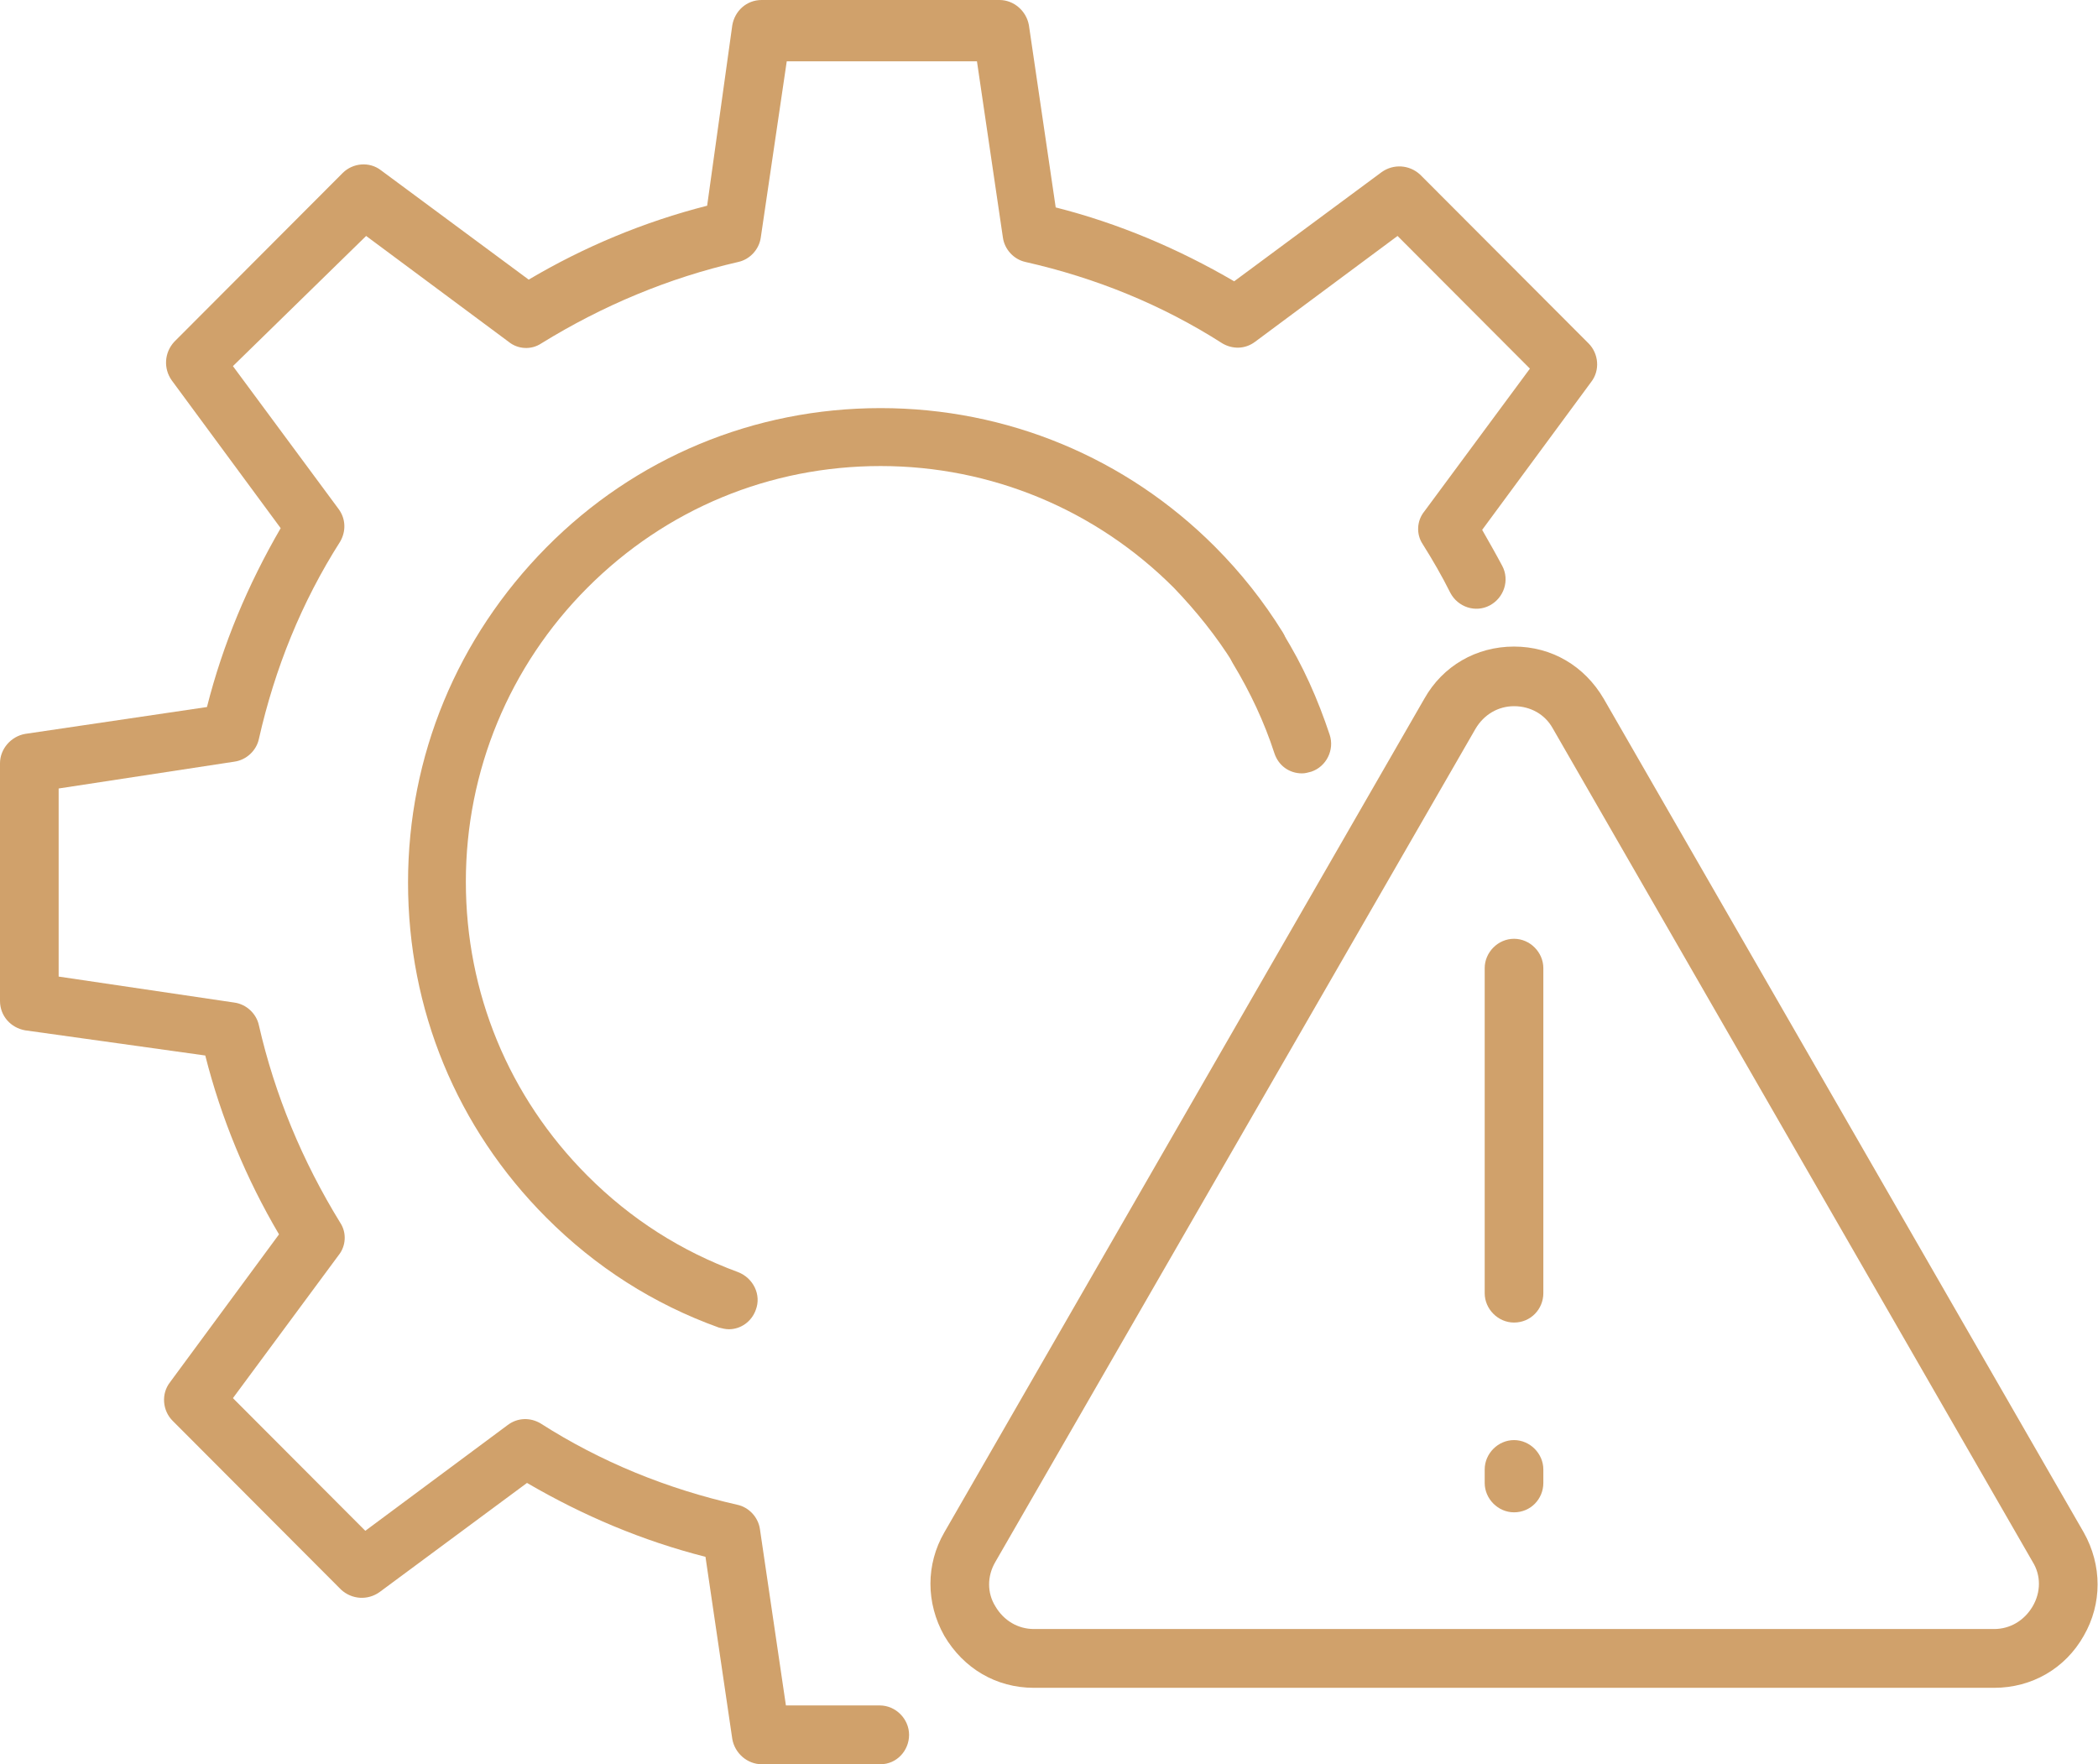
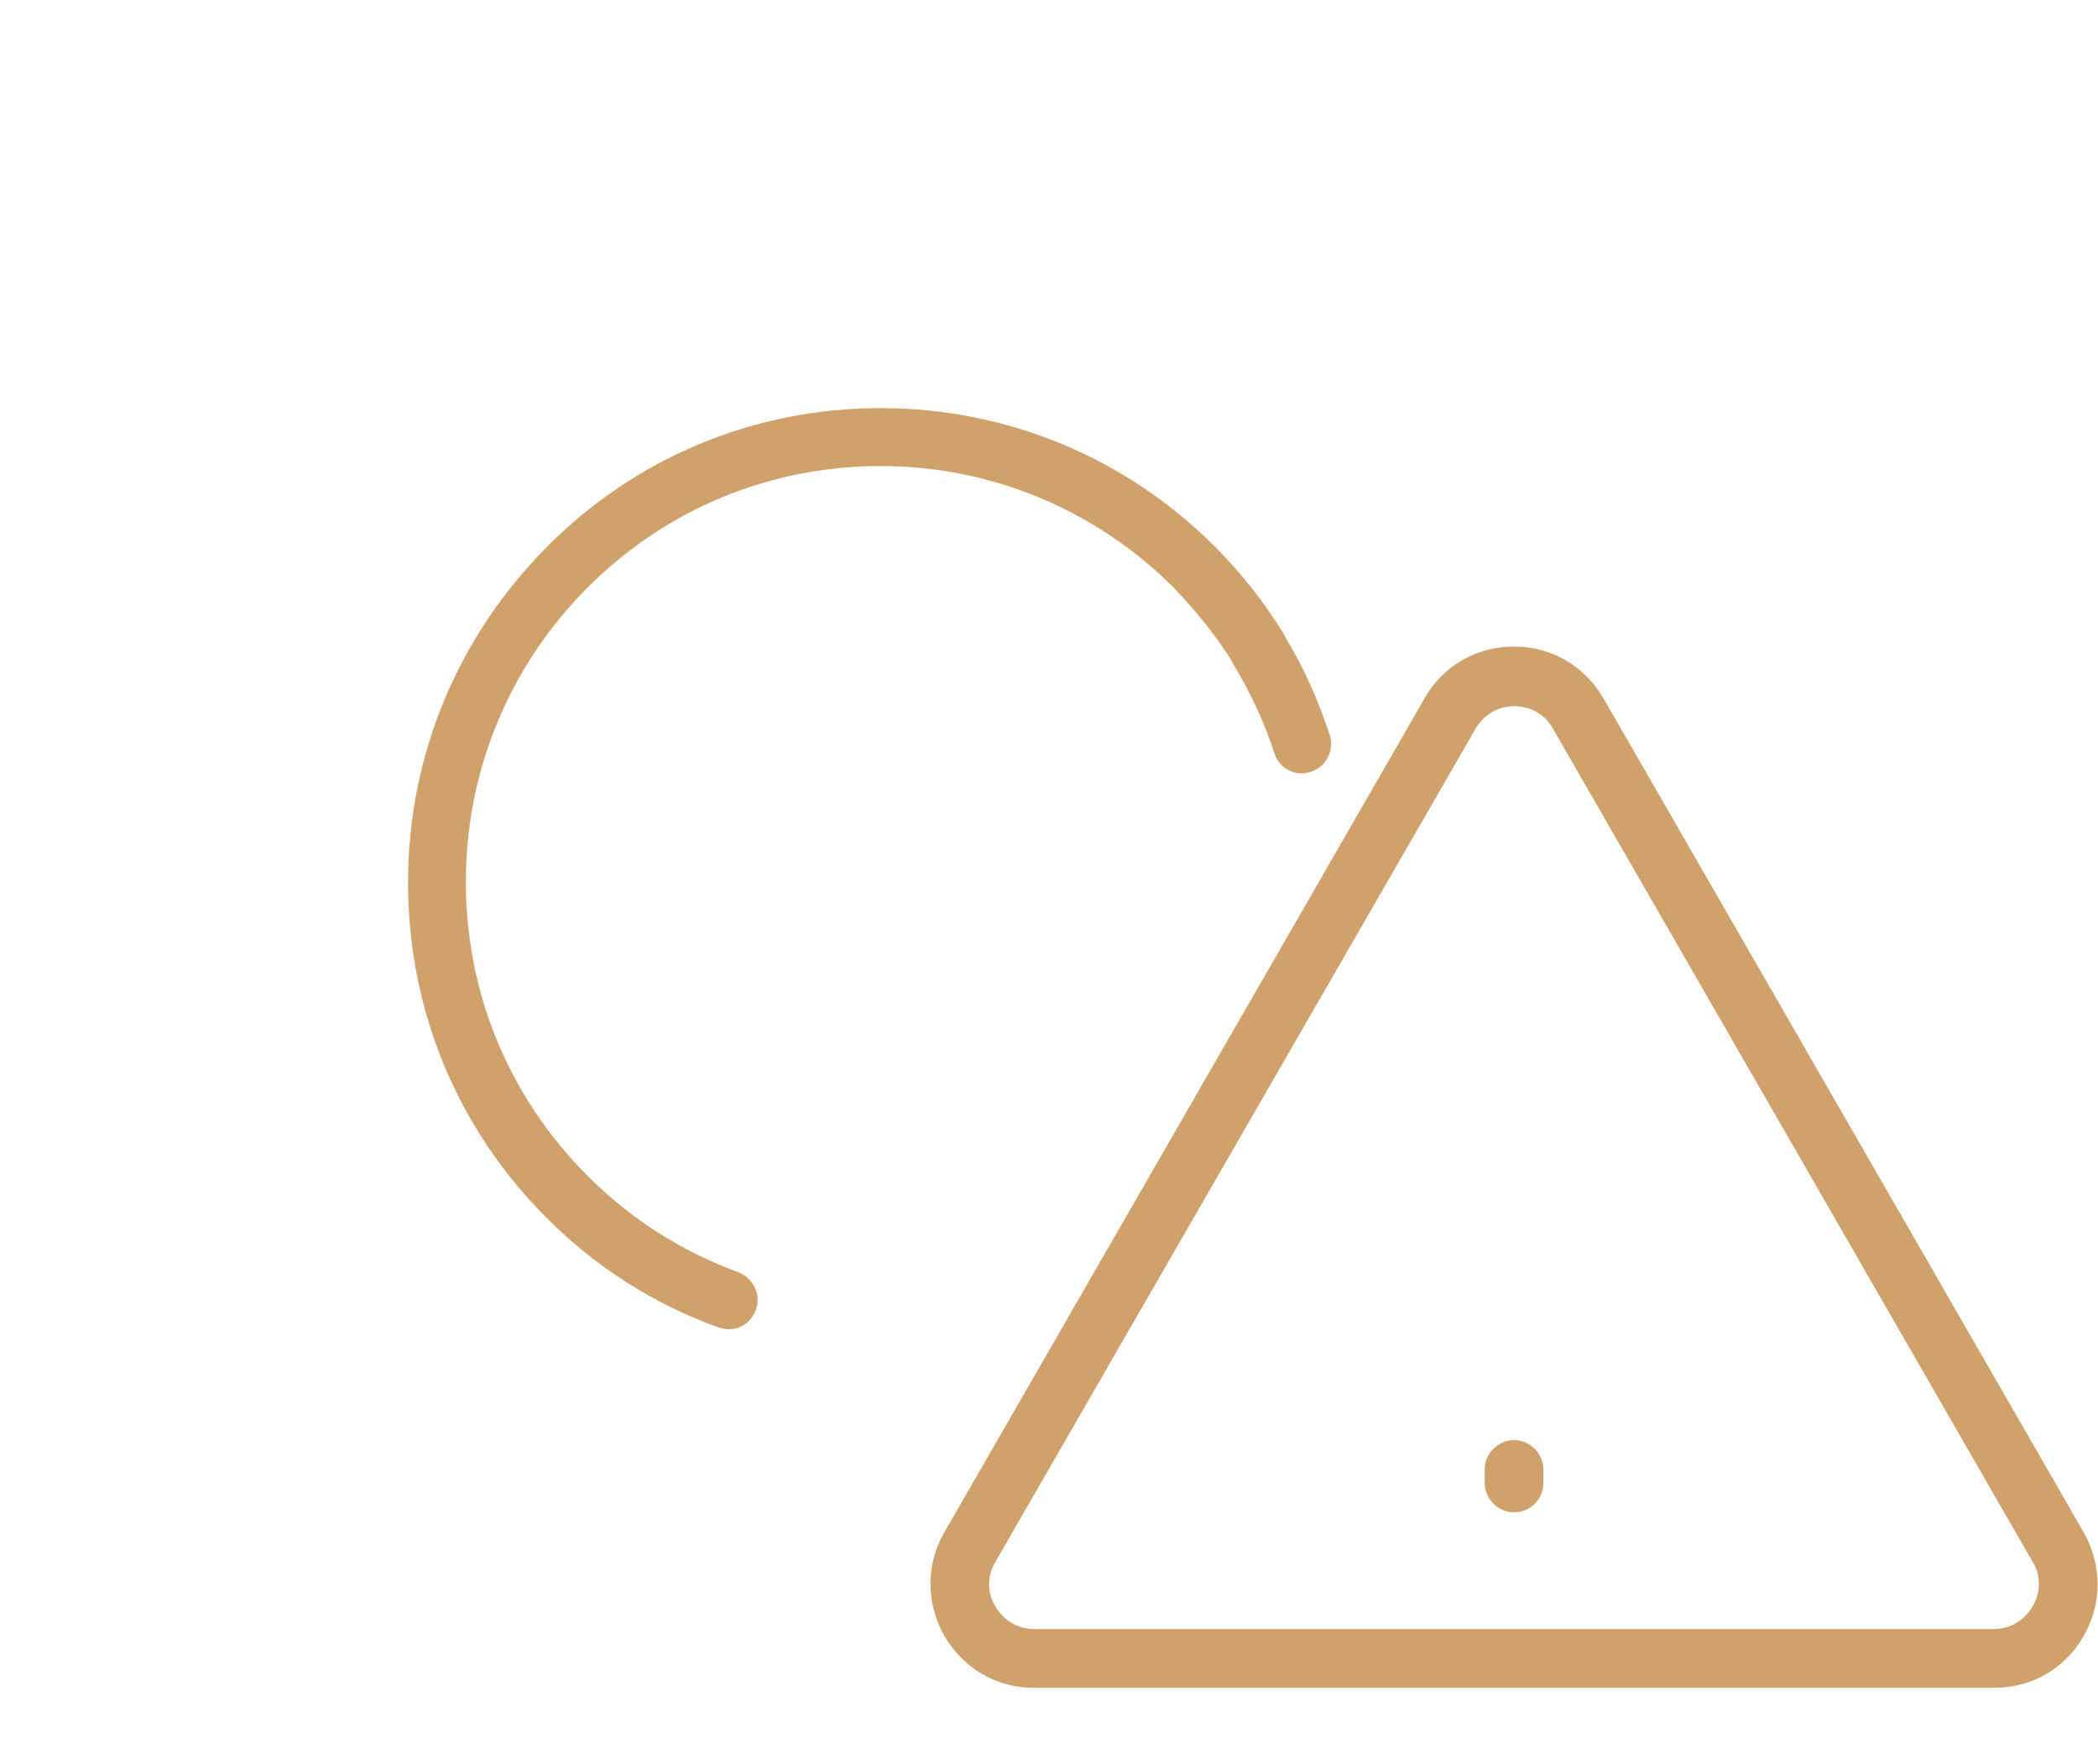
<svg xmlns="http://www.w3.org/2000/svg" width="88" height="74" viewBox="0 0 88 74" fill="none">
  <g id="Frame" clip-path="url(#clip0_86_2753)">
    <g id="Group">
      <g id="Group_2">
        <g id="Group_3">
-           <path id="Vector" d="M36.936 74H31.946C31.348 74 30.821 73.542 30.716 72.943L29.591 65.3C26.955 64.631 24.46 63.575 22.105 62.201L15.92 66.78C15.428 67.132 14.76 67.097 14.303 66.674L7.24 59.594C6.818 59.172 6.748 58.467 7.134 57.974L11.703 51.775C10.332 49.451 9.278 46.915 8.61 44.273L1.054 43.217C0.457 43.111 0 42.618 0 41.984V32.016C0 31.417 0.457 30.889 1.054 30.783L8.681 29.656C9.348 27.015 10.403 24.514 11.773 22.154L7.204 15.955C6.853 15.462 6.888 14.793 7.31 14.335L14.374 7.256C14.796 6.833 15.498 6.762 15.99 7.15L22.176 11.729C24.495 10.355 27.026 9.298 29.661 8.629L30.716 1.057C30.821 0.458 31.313 0 31.946 0H41.926C42.524 0 43.051 0.458 43.157 1.057L44.281 8.7C46.917 9.369 49.412 10.425 51.767 11.799L57.952 7.22C58.444 6.868 59.112 6.903 59.569 7.326L66.633 14.405C67.054 14.828 67.125 15.533 66.738 16.026L62.169 22.225C62.45 22.718 62.732 23.211 63.013 23.739C63.329 24.338 63.083 25.078 62.486 25.395C61.888 25.712 61.15 25.465 60.834 24.866C60.482 24.162 60.096 23.493 59.674 22.823C59.393 22.401 59.428 21.837 59.744 21.45L64.172 15.462L58.62 9.897L52.645 14.335C52.224 14.652 51.697 14.652 51.275 14.405C48.744 12.785 45.968 11.658 43.016 10.989C42.524 10.883 42.137 10.461 42.067 9.968L40.978 2.571H33L31.91 9.968C31.84 10.461 31.454 10.883 30.962 10.989C28.045 11.658 25.268 12.821 22.703 14.405C22.281 14.687 21.719 14.652 21.332 14.335L15.358 9.897L9.77 15.357L14.198 21.344C14.514 21.767 14.514 22.295 14.268 22.718C12.652 25.254 11.527 28.036 10.859 30.995C10.754 31.488 10.332 31.875 9.84 31.946L2.46 33.073V40.962L9.84 42.054C10.332 42.125 10.754 42.512 10.859 43.005C11.527 45.929 12.687 48.711 14.268 51.282C14.55 51.705 14.514 52.268 14.198 52.656L9.77 58.644L15.323 64.209L21.297 59.771C21.719 59.454 22.246 59.454 22.668 59.7C25.198 61.32 27.974 62.447 30.927 63.117C31.419 63.222 31.805 63.645 31.875 64.138L32.965 71.534H36.901C37.569 71.534 38.131 72.098 38.131 72.767C38.131 73.436 37.604 74 36.936 74Z" fill="#D0A16B" />
          <path id="Vector_2" d="M54.613 32.439C54.086 32.439 53.629 32.122 53.454 31.594C53.032 30.29 52.434 29.022 51.732 27.86C51.38 27.297 51.556 26.522 52.118 26.169C52.681 25.817 53.454 25.993 53.805 26.557C54.648 27.895 55.281 29.339 55.773 30.819C55.984 31.453 55.633 32.157 55 32.368C54.859 32.404 54.754 32.439 54.613 32.439Z" fill="#D0A16B" />
          <path id="Vector_3" d="M30.575 55.755C30.435 55.755 30.294 55.72 30.154 55.685C27.412 54.699 24.987 53.149 22.914 51.071C19.154 47.302 17.115 42.336 17.115 37.018C17.115 31.699 19.189 26.733 22.914 22.964C26.639 19.196 31.63 17.118 36.936 17.118C42.243 17.118 47.233 19.196 50.959 22.929C52.048 24.021 52.997 25.219 53.805 26.522C54.157 27.085 53.981 27.86 53.419 28.212C52.856 28.565 52.083 28.389 51.732 27.825C51.029 26.698 50.185 25.641 49.237 24.655C45.968 21.38 41.575 19.548 36.936 19.548C32.297 19.548 27.939 21.344 24.636 24.655C21.368 27.931 19.54 32.333 19.54 36.983C19.54 41.632 21.332 45.999 24.636 49.31C26.463 51.142 28.572 52.48 30.962 53.36C31.595 53.607 31.946 54.311 31.7 54.945C31.524 55.438 31.067 55.755 30.575 55.755Z" fill="#D0A16B" />
        </g>
      </g>
      <g id="Group_4">
        <g id="Group_5">
          <path id="Vector_4" d="M83.642 70.795H43.368C41.786 70.795 40.416 69.985 39.607 68.611C38.834 67.237 38.834 65.617 39.607 64.279L59.745 29.304C60.518 27.93 61.923 27.12 63.505 27.12C65.086 27.12 66.457 27.93 67.265 29.304L87.403 64.279C88.176 65.653 88.176 67.273 87.403 68.611C86.63 69.985 85.224 70.795 83.642 70.795ZM63.505 29.621C62.837 29.621 62.24 29.973 61.888 30.572L41.751 65.512C41.4 66.11 41.4 66.815 41.751 67.378C42.102 67.977 42.7 68.329 43.368 68.329H83.642C84.31 68.329 84.907 67.977 85.259 67.378C85.61 66.78 85.61 66.075 85.259 65.512L65.122 30.537C64.805 29.973 64.208 29.621 63.505 29.621Z" fill="#D0A16B" />
          <g id="Group_6">
-             <path id="Vector_5" d="M63.505 55.474C62.837 55.474 62.275 54.91 62.275 54.241V40.61C62.275 39.941 62.837 39.377 63.505 39.377C64.173 39.377 64.735 39.941 64.735 40.61V54.241C64.735 54.91 64.208 55.474 63.505 55.474Z" fill="#D0A16B" />
            <path id="Vector_6" d="M63.505 63.434C62.837 63.434 62.275 62.87 62.275 62.201V61.637C62.275 60.968 62.837 60.404 63.505 60.404C64.173 60.404 64.735 60.968 64.735 61.637V62.201C64.735 62.87 64.208 63.434 63.505 63.434Z" fill="#D0A16B" />
          </g>
        </g>
      </g>
    </g>
  </g>
  <defs>
    <clipPath id="clip0_86_2753">
      <rect width="88" height="74" fill="white" />
    </clipPath>
  </defs>
</svg>